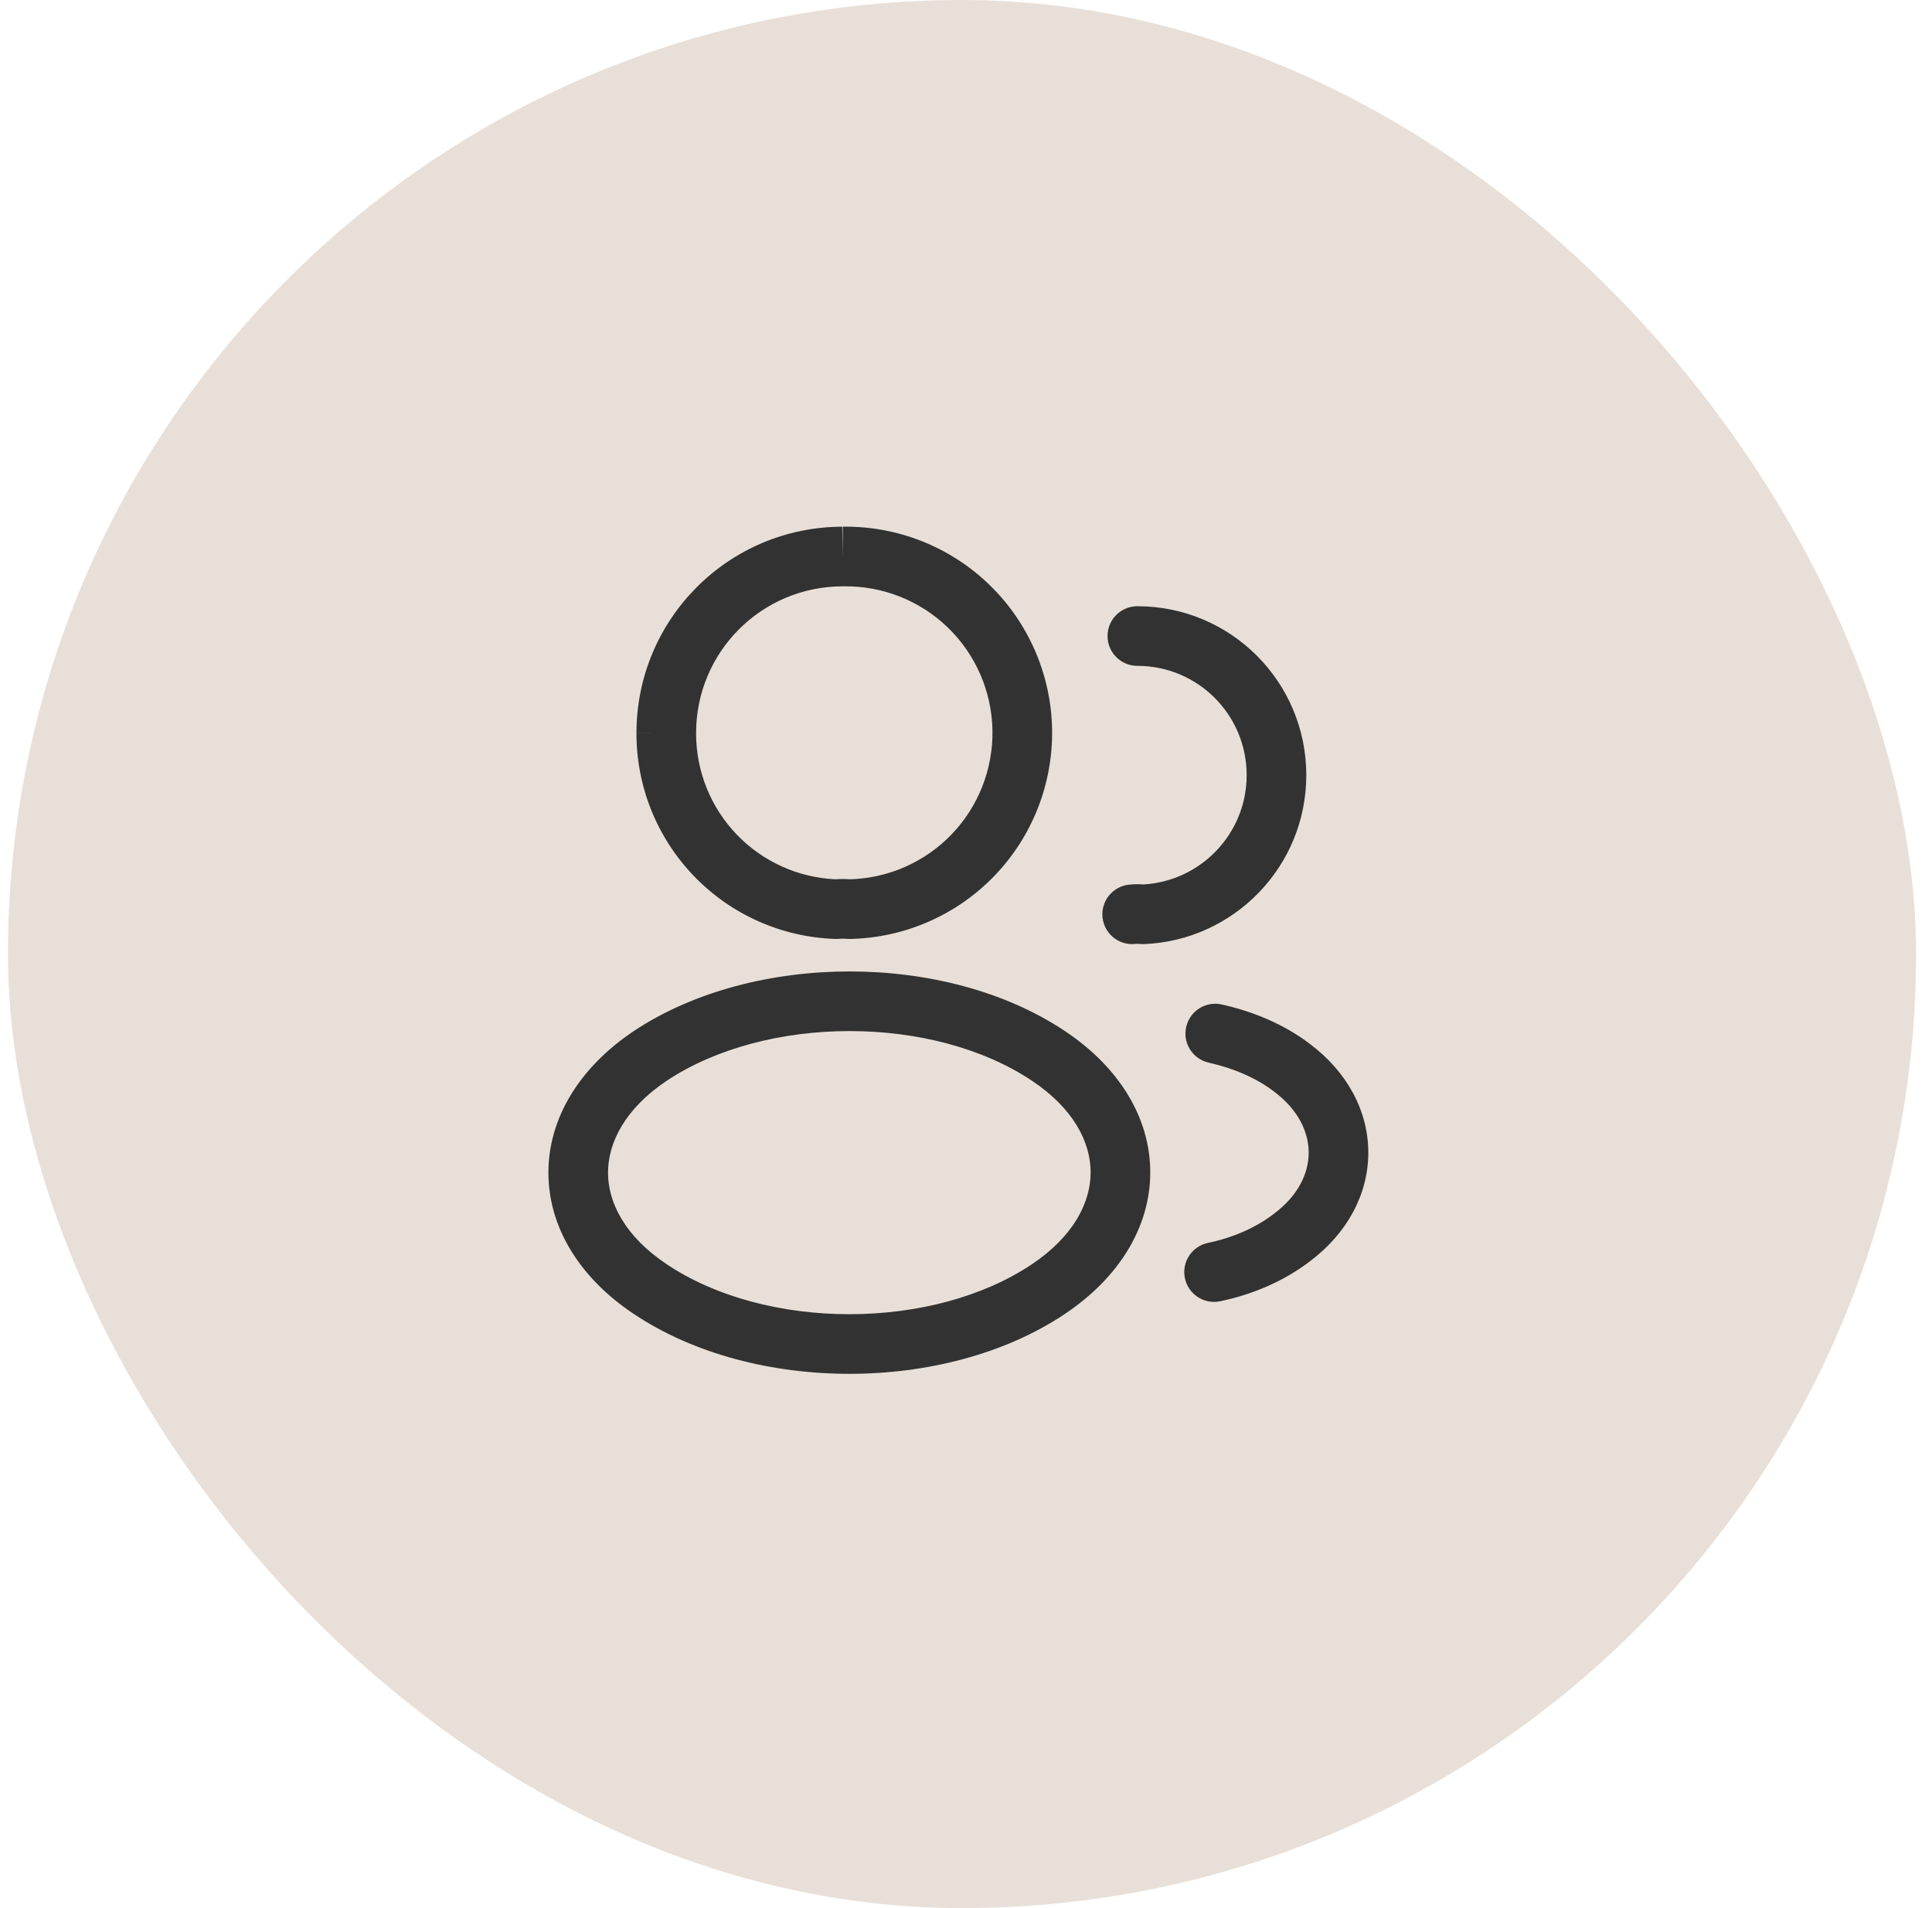
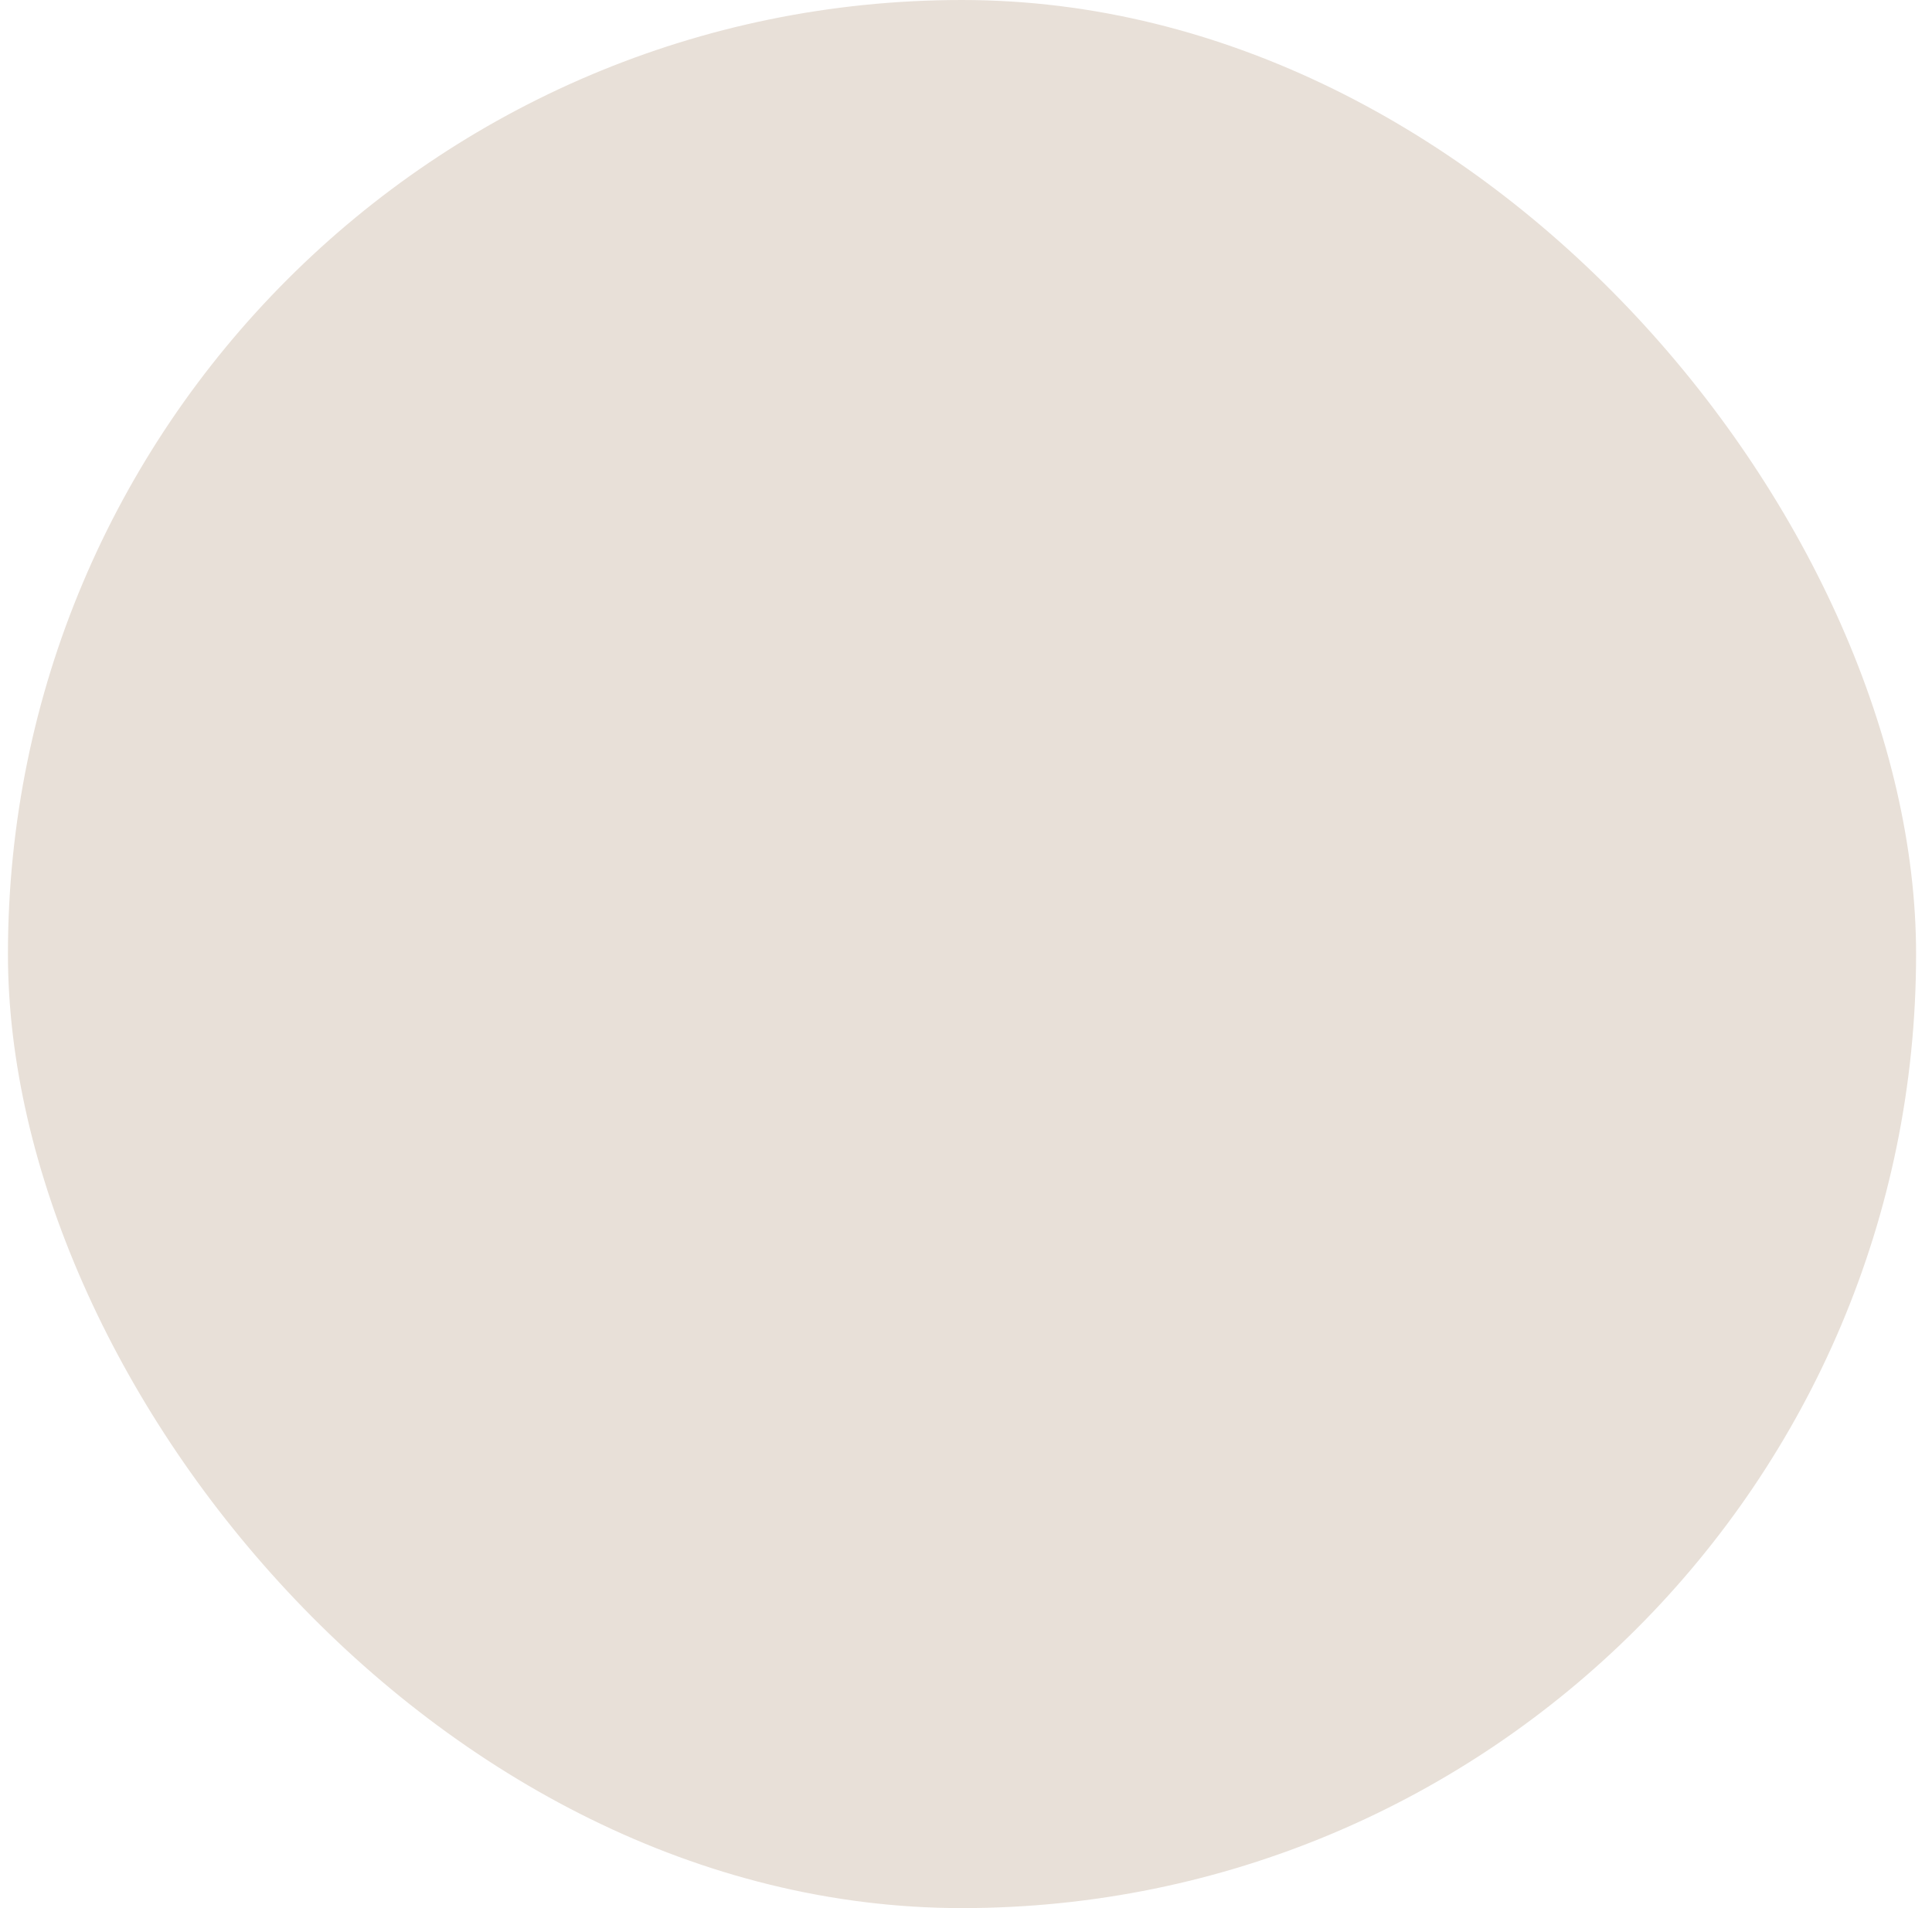
<svg xmlns="http://www.w3.org/2000/svg" width="81" height="80" viewBox="0 0 81 80" fill="none">
  <rect x="0.333" width="80" height="80" rx="40" fill="#E8E0D8" />
  <g clip-path="url(#clip0_5934_53392)">
-     <path fill-rule="evenodd" clip-rule="evenodd" d="M39.732 26.304C38.559 25.173 36.985 24.554 35.356 24.583L35.334 24.584V24.583C31.926 24.583 29.184 27.338 29.184 30.733L29.184 30.737C29.179 32.326 29.794 33.855 30.897 34.999C31.984 36.127 33.462 36.794 35.026 36.865C35.227 36.851 35.44 36.85 35.64 36.865C37.246 36.82 38.772 36.147 39.889 34.99C41.02 33.817 41.638 32.243 41.609 30.614C41.58 28.985 40.904 27.435 39.732 26.304ZM35.323 22.083C37.61 22.045 39.82 22.916 41.467 24.504C43.117 26.096 44.067 28.277 44.109 30.569C44.15 32.861 43.279 35.075 41.688 36.725C40.096 38.375 37.915 39.325 35.623 39.367C35.574 39.367 35.525 39.365 35.476 39.361C35.396 39.352 35.276 39.351 35.164 39.362C35.112 39.366 35.06 39.368 35.008 39.366C32.77 39.29 30.65 38.346 29.097 36.734C27.543 35.123 26.678 32.97 26.684 30.732C26.684 30.731 26.684 30.73 26.684 30.73L27.934 30.733H26.684C26.684 30.733 26.684 30.732 26.684 30.732C26.685 25.964 30.536 22.089 35.323 22.083ZM35.323 22.083C35.319 22.083 35.315 22.084 35.311 22.084L35.334 23.333V22.083C35.33 22.083 35.326 22.083 35.323 22.083ZM46.434 26.667C46.434 25.976 46.993 25.417 47.684 25.417C51.61 25.417 54.767 28.595 54.767 32.5C54.767 36.326 51.732 39.441 47.947 39.583C47.884 39.585 47.82 39.582 47.757 39.575C47.708 39.569 47.659 39.569 47.611 39.575C46.925 39.654 46.305 39.163 46.225 38.477C46.146 37.791 46.638 37.171 47.323 37.092C47.525 37.068 47.729 37.065 47.932 37.081C50.344 36.95 52.267 34.948 52.267 32.5C52.267 29.971 50.224 27.917 47.684 27.917C46.993 27.917 46.434 27.357 46.434 26.667ZM35.621 40.729C38.835 40.729 42.112 41.536 44.645 43.227C46.921 44.742 48.225 46.866 48.225 49.152C48.225 51.438 46.922 53.565 44.646 55.089L44.646 55.089C42.105 56.789 38.824 57.6 35.609 57.6C32.394 57.6 29.113 56.789 26.573 55.09C24.297 53.575 22.992 51.45 22.992 49.165C22.992 46.879 24.296 44.751 26.572 43.228L26.576 43.225C29.124 41.536 32.407 40.729 35.621 40.729ZM27.96 45.307C26.204 46.483 25.492 47.905 25.492 49.165C25.492 50.424 26.204 51.841 27.96 53.009L27.962 53.011C30.005 54.378 32.774 55.1 35.609 55.1C38.444 55.1 41.212 54.378 43.255 53.011C45.013 51.835 45.725 50.412 45.725 49.152C45.725 47.893 45.014 46.475 43.258 45.307L43.256 45.306C41.222 43.948 38.458 43.229 35.621 43.229C32.786 43.229 30.013 43.947 27.96 45.307ZM49.731 43.059C49.883 42.385 50.552 41.962 51.225 42.114C52.541 42.41 53.832 42.939 54.921 43.77C56.49 44.948 57.367 46.59 57.367 48.325C57.367 50.06 56.49 51.701 54.923 52.879C53.82 53.724 52.509 54.275 51.156 54.557C50.48 54.698 49.818 54.264 49.677 53.588C49.536 52.913 49.97 52.25 50.646 52.11C51.689 51.892 52.643 51.478 53.406 50.892L53.417 50.883L53.417 50.883C54.446 50.112 54.867 49.172 54.867 48.325C54.867 47.478 54.446 46.538 53.417 45.767L53.408 45.76L53.408 45.76C52.665 45.193 51.725 44.789 50.676 44.553C50.002 44.401 49.579 43.732 49.731 43.059Z" fill="#323232" />
-   </g>
+     </g>
  <defs>
    <clipPath id="clip0_5934_53392">
-       <rect width="40" height="40" fill="white" transform="translate(20.333 20)" />
-     </clipPath>
+       </clipPath>
  </defs>
</svg>